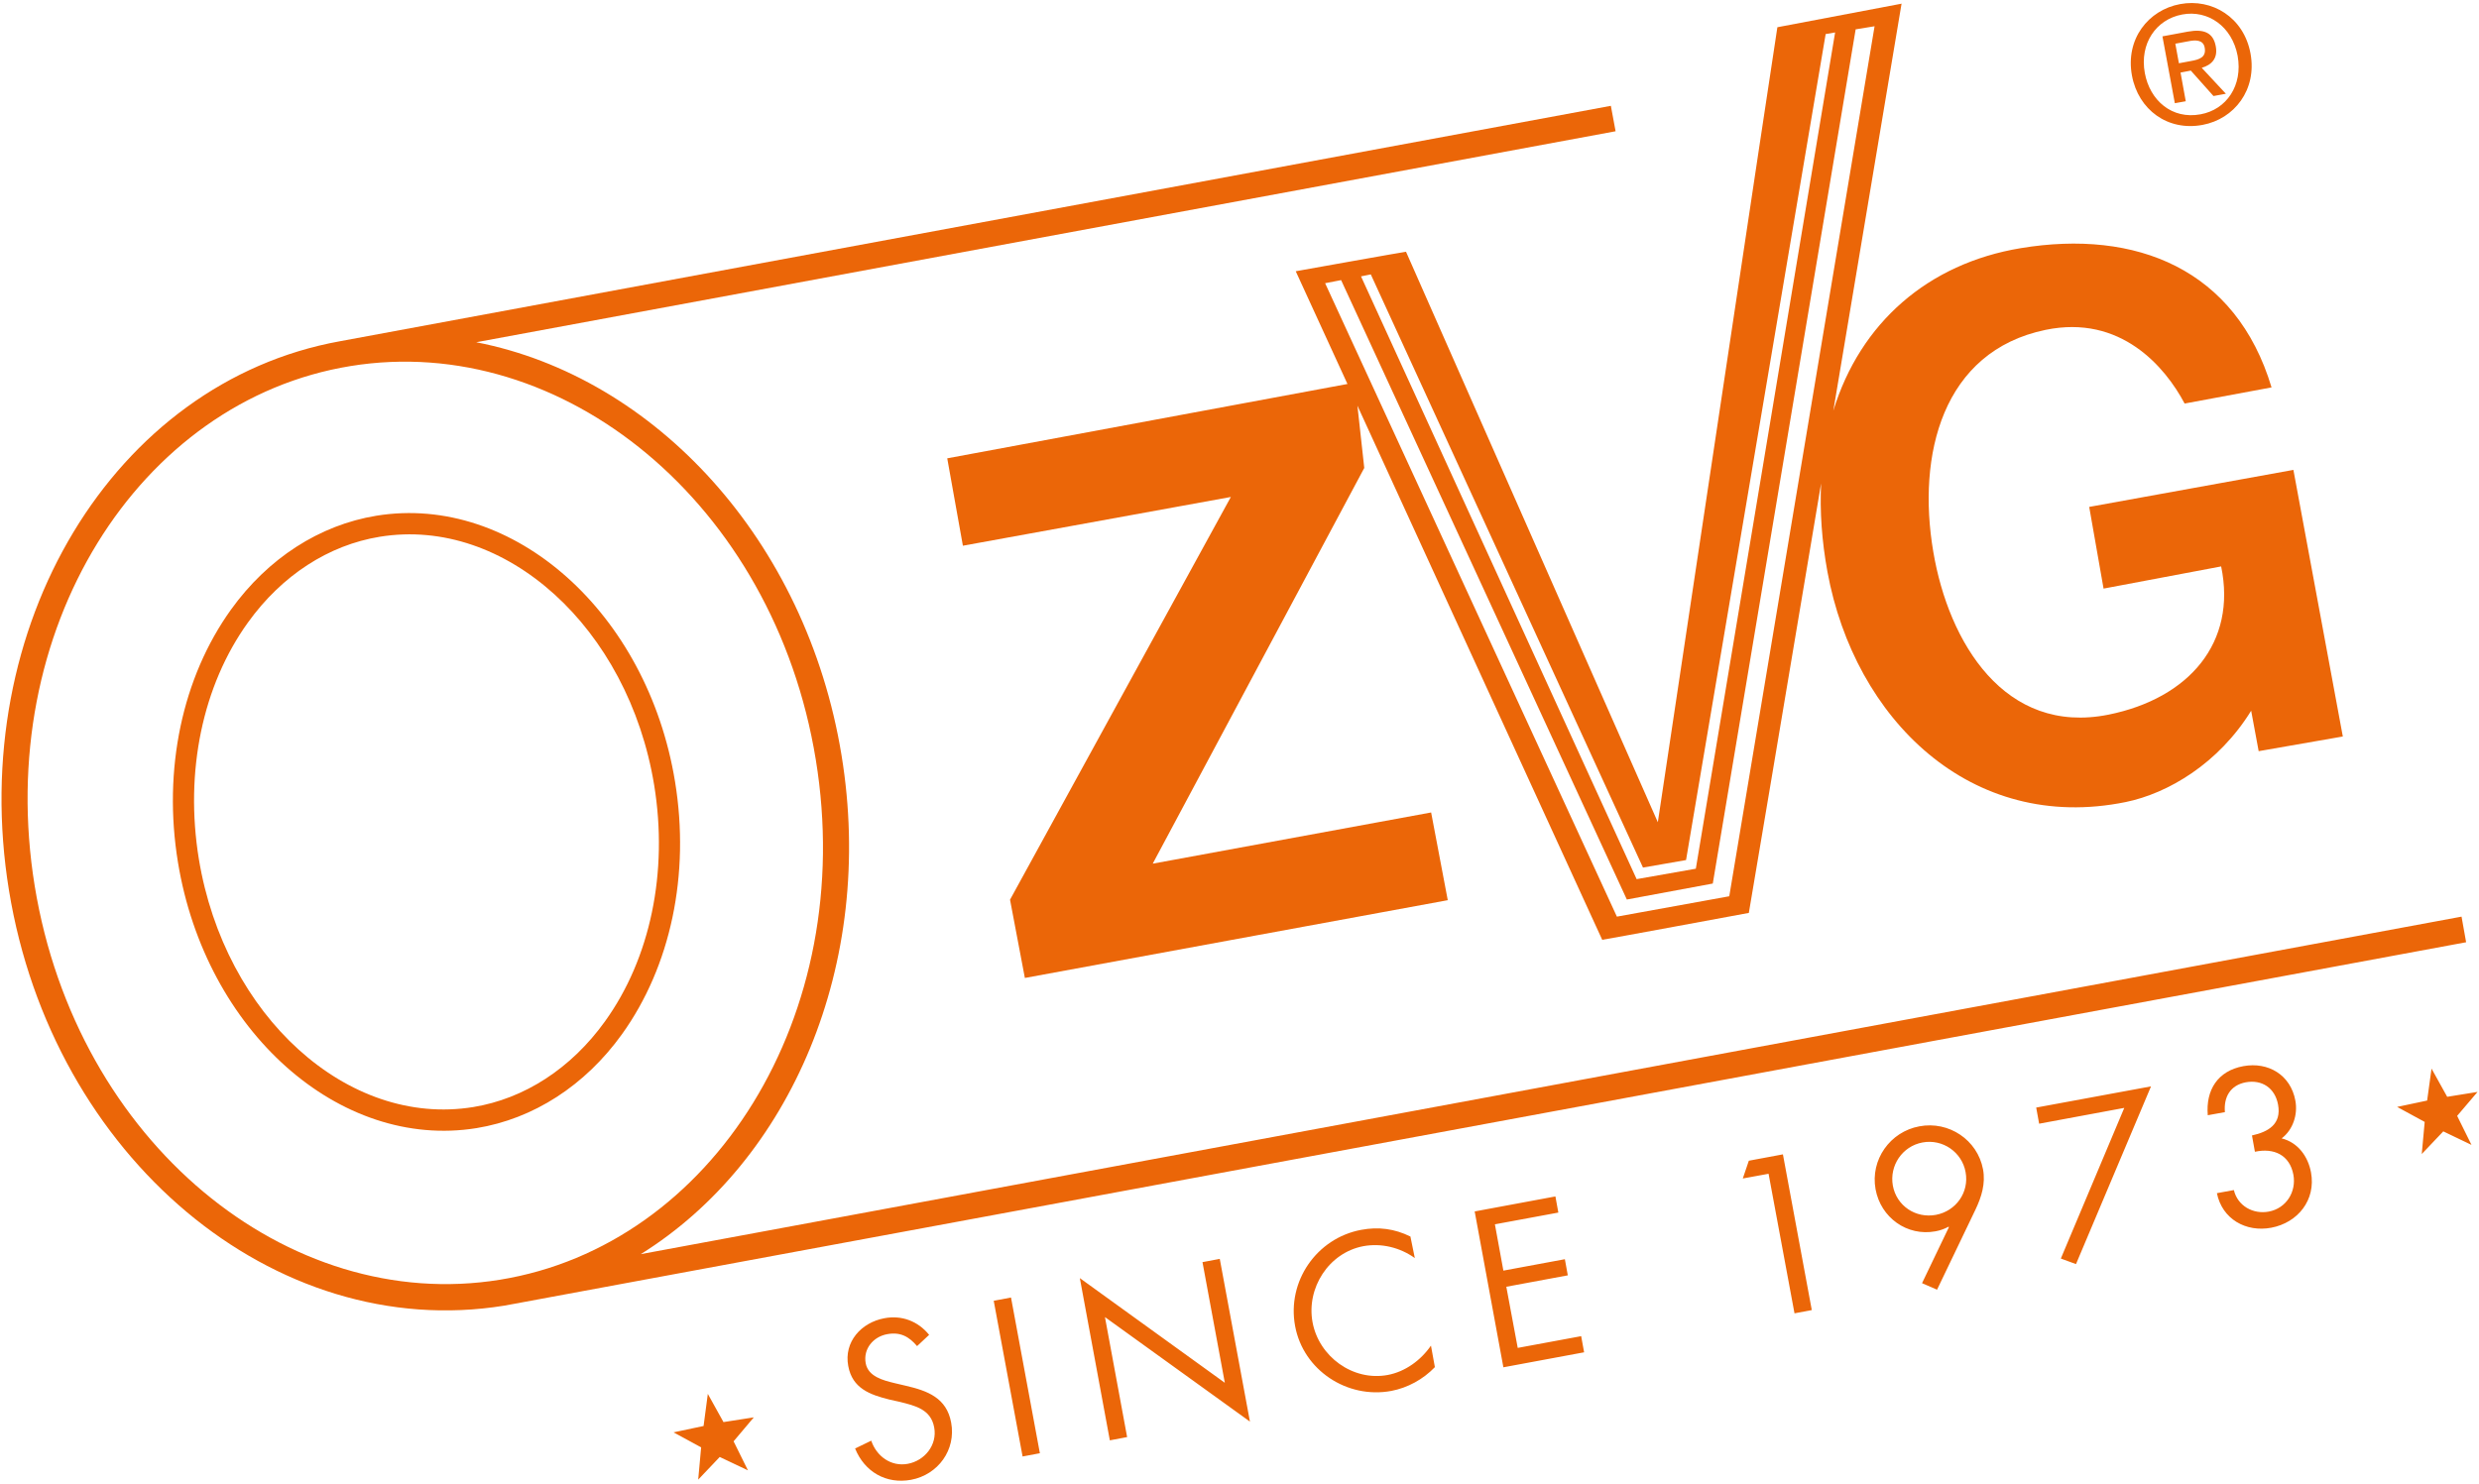
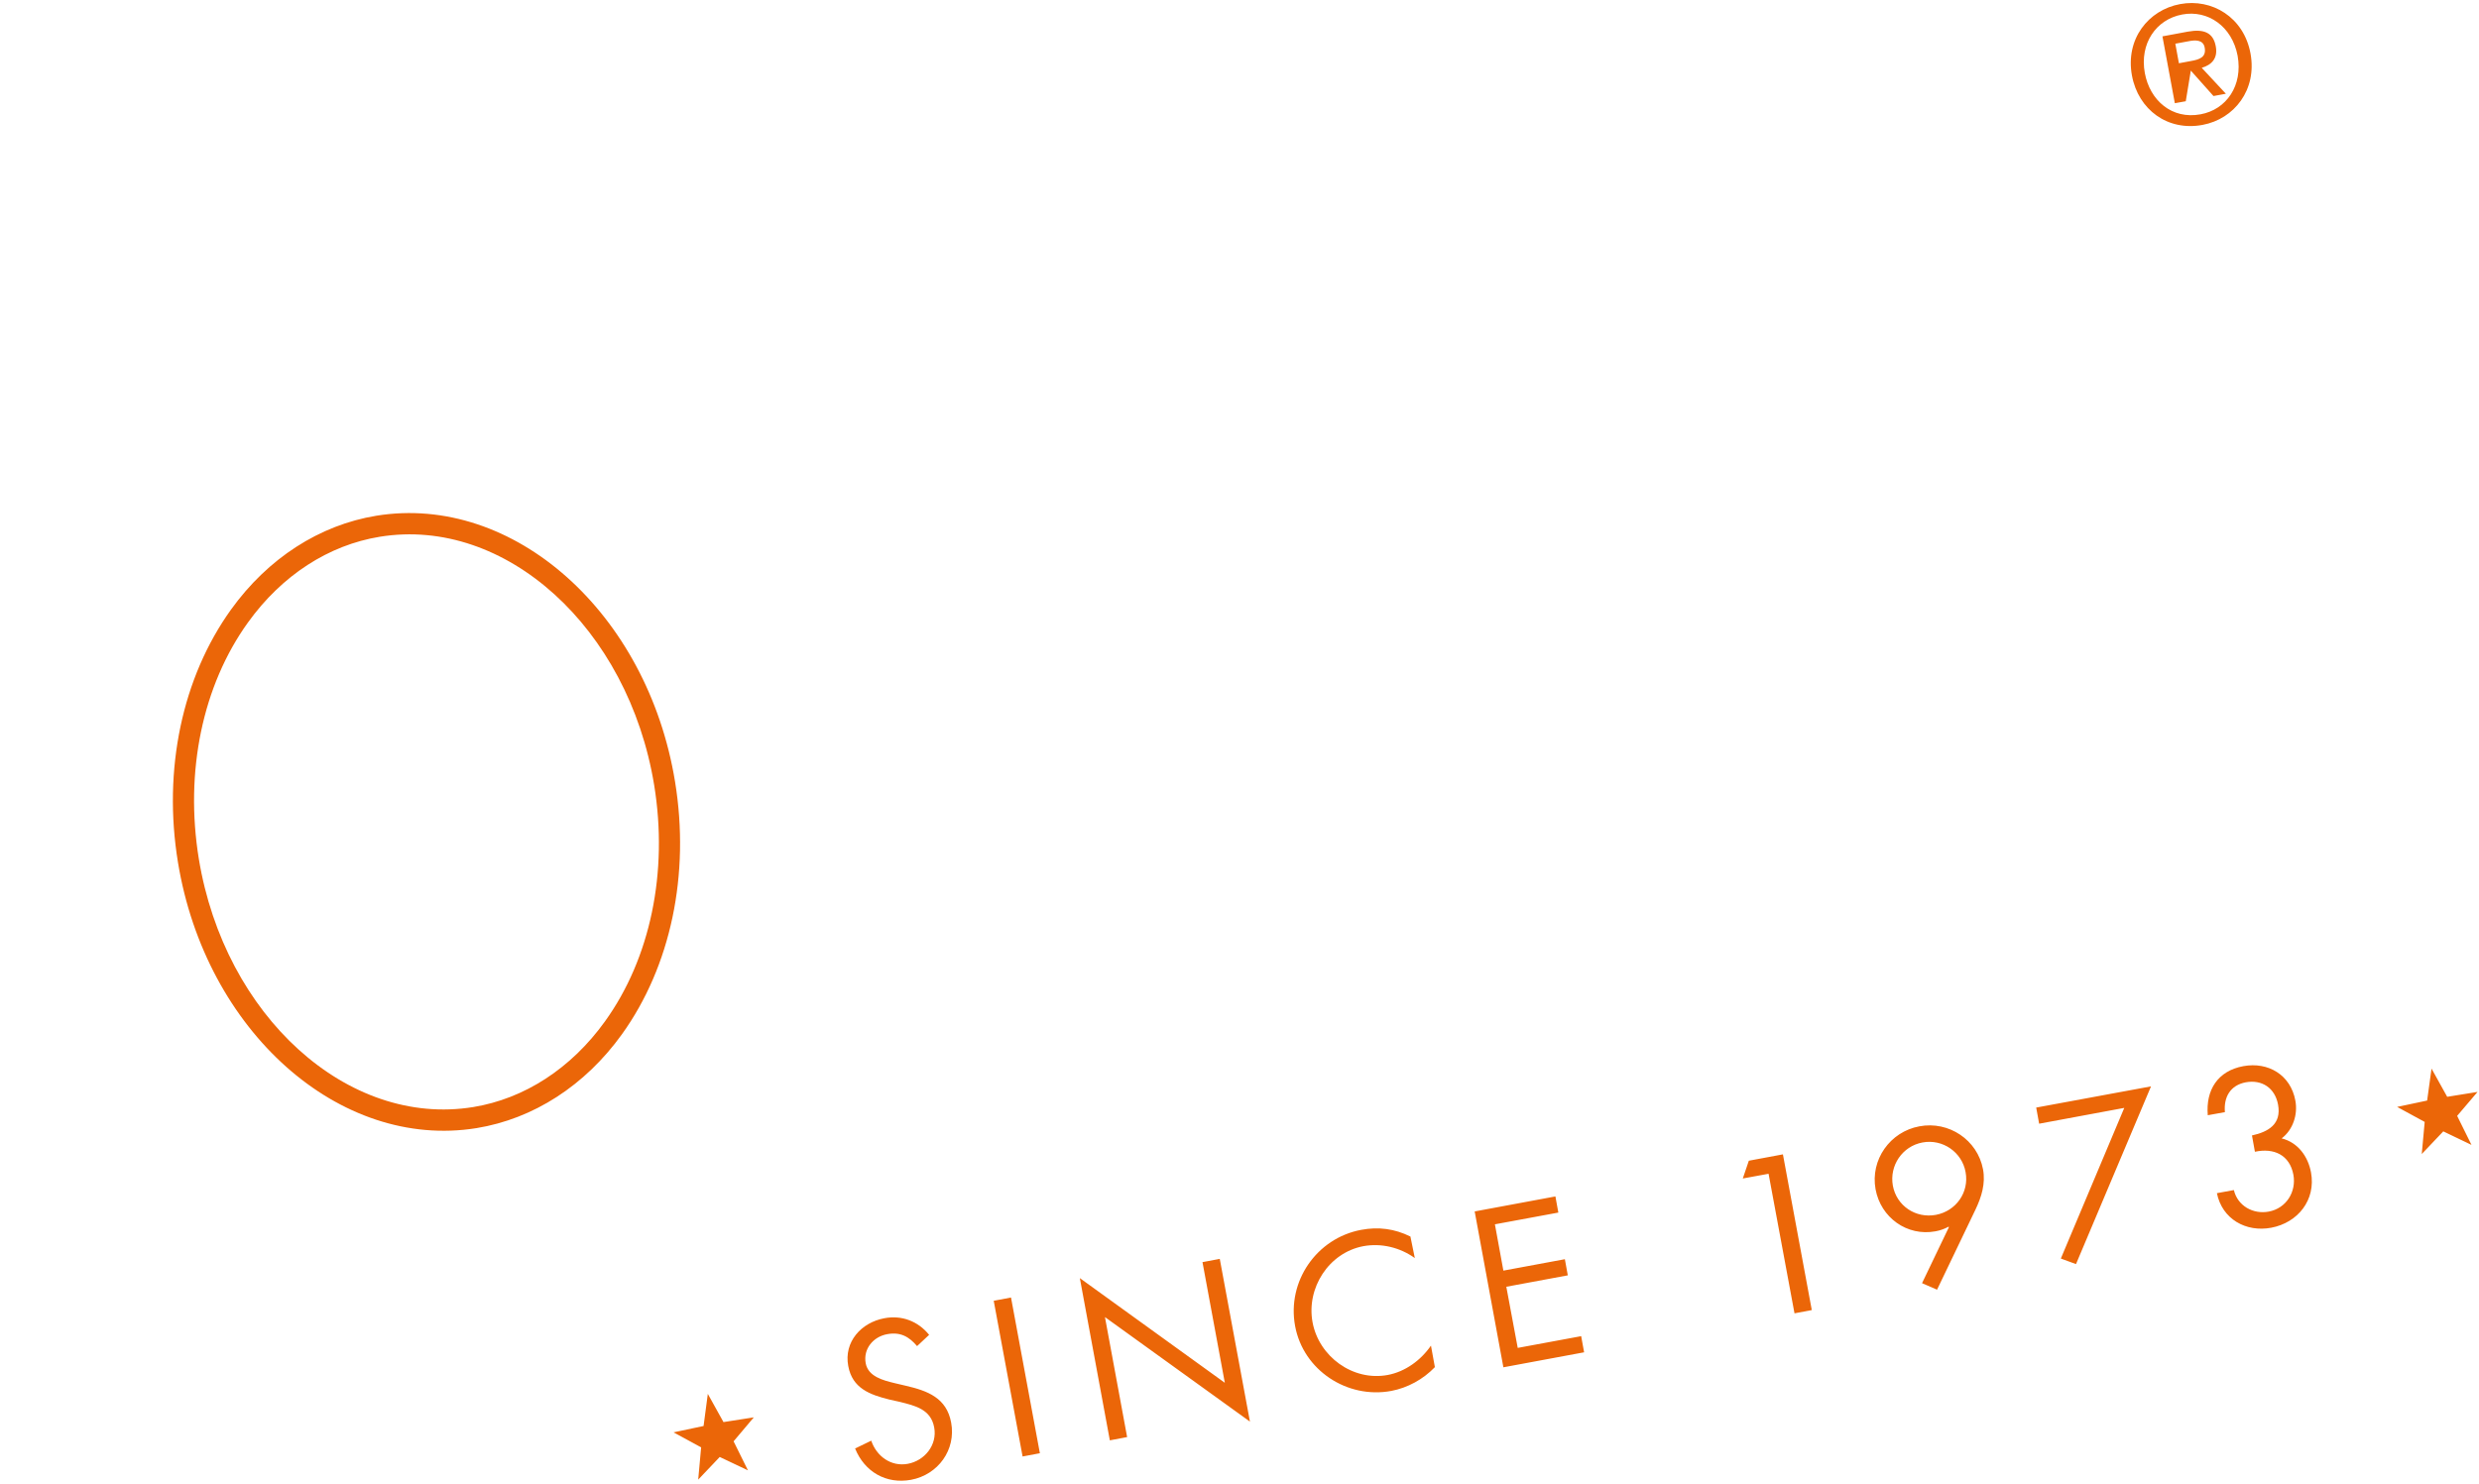
<svg xmlns="http://www.w3.org/2000/svg" version="1.1" id="Ebene_1" x="0px" y="0px" viewBox="0 0 152 91" style="enable-background:new 0 0 152 91;" xml:space="preserve">
  <style type="text/css">
	.st0{fill:none;}
	.st1{fill:#EB6608;}
	.st2{fill-rule:evenodd;clip-rule:evenodd;fill:#EB6608;}
</style>
-   <rect x="-171.41" y="-98.12" class="st0" width="475.27" height="256.99" />
  <g>
    <g>
      <g>
-         <path class="st1" d="M135.05,7.66c-2.13,0.4-3.94-0.92-4.33-3.03c-0.41-2.23,1-4.02,2.96-4.38c1.94-0.36,3.9,0.8,4.31,3.03     C138.4,5.51,136.99,7.3,135.05,7.66z M133.8,0.89c-1.61,0.3-2.62,1.79-2.29,3.59c0.31,1.68,1.66,2.86,3.42,2.53     c1.59-0.29,2.6-1.77,2.27-3.59C136.86,1.62,135.38,0.59,133.8,0.89z M134.02,6.21l-0.67,0.12l-0.76-4.1l1.56-0.29     c0.99-0.18,1.56,0.07,1.71,0.9C136,3.59,135.6,3.98,135,4.16l1.48,1.59l-0.76,0.14l-1.39-1.56l-0.63,0.12L134.02,6.21z      M134.35,3.74c0.51-0.09,0.94-0.23,0.83-0.82c-0.09-0.5-0.59-0.47-0.99-0.39l-0.81,0.15l0.22,1.2L134.35,3.74z" />
+         <path class="st1" d="M135.05,7.66c-2.13,0.4-3.94-0.92-4.33-3.03c-0.41-2.23,1-4.02,2.96-4.38c1.94-0.36,3.9,0.8,4.31,3.03     C138.4,5.51,136.99,7.3,135.05,7.66z M133.8,0.89c-1.61,0.3-2.62,1.79-2.29,3.59c0.31,1.68,1.66,2.86,3.42,2.53     c1.59-0.29,2.6-1.77,2.27-3.59C136.86,1.62,135.38,0.59,133.8,0.89z M134.02,6.21l-0.67,0.12l-0.76-4.1l1.56-0.29     c0.99-0.18,1.56,0.07,1.71,0.9C136,3.59,135.6,3.98,135,4.16l1.48,1.59l-0.76,0.14l-1.39-1.56L134.02,6.21z      M134.35,3.74c0.51-0.09,0.94-0.23,0.83-0.82c-0.09-0.5-0.59-0.47-0.99-0.39l-0.81,0.15l0.22,1.2L134.35,3.74z" />
      </g>
      <g>
        <g>
          <g>
            <path class="st2" d="M41.39,47.94c-1.69-10.35-9.9-17.67-18.31-16.31c-3.49,0.57-6.65,2.61-8.91,5.75       c-3,4.17-4.19,9.82-3.26,15.5c1.69,10.35,9.9,17.67,18.31,16.31c3.49-0.57,6.65-2.61,8.91-5.75       C41.13,59.27,42.32,53.62,41.39,47.94z M37.09,62.65c-2.07,2.88-4.94,4.74-8.08,5.25c-7.7,1.25-15.24-5.59-16.82-15.23       c-0.87-5.34,0.23-10.63,3.02-14.5c2.07-2.88,4.94-4.74,8.08-5.25c7.7-1.25,15.24,5.59,16.82,15.23       C40.98,53.49,39.88,58.78,37.09,62.65z" />
          </g>
        </g>
      </g>
      <g>
        <g>
-           <path class="st2" d="M140.62,28.82l-12.52,2.27l0.88,5.01l7.21-1.36c0.97,4.67-1.97,8.09-6.9,9.09      c-6.37,1.28-9.81-4.42-10.75-9.99c-1.01-5.93,0.55-12.3,6.89-13.61c4.6-0.95,7.33,2.27,8.52,4.52l5.33-0.99      c-2.18-7.27-8.32-9.71-15.38-8.54c-5.68,0.94-9.84,4.58-11.49,9.97c2.16-12.89,4.18-24.94,4.18-24.94l0.01-0.03l-0.03,0.01      l-7.59,1.44c-0.02,0.02-7.08,47.1-7.33,48.76c-0.06-0.15-15.44-34.99-15.44-34.99c-0.03-0.01-6.73,1.19-6.73,1.19l-0.03,0.01      l3.17,6.91l-24.54,4.56l0.96,5.36l16.43-2.99l-13.54,24.7l0.91,4.8l25.93-4.77l-1.02-5.38l-17.07,3.14l12.97-24.27l-0.42-3.82      l15.01,32.76c0.03,0.01,8.99-1.65,8.99-1.65c0.01-0.01,2.18-12.94,4.43-26.34c-0.08,1.7,0.04,3.51,0.39,5.42      c1.66,9.03,8.79,16.06,18.29,14.12c2.59-0.53,5.69-2.36,7.69-5.6l0.46,2.48l5.16-0.9L140.62,28.82z M84.05,16.83l16.69,36.38      l2.64-0.46l8.56-50.66l0.58-0.1l-8.54,51.29l-3.63,0.64l-16.9-36.97L84.05,16.83z M106.03,54.97l-6.89,1.25L81.25,17.37      l0.98-0.19l17.52,37.99l5.27-0.98l8.76-52.39l1.16-0.19L106.03,54.97z" />
-         </g>
+           </g>
      </g>
-       <path class="st2" d="M150.93,56.22L150.93,56.22L39.29,76.92c9.16-5.71,14.41-17.76,12.31-30.59    c-2.16-13.22-11.46-23.21-22.4-25.34L99.06,8.05l-0.29-1.56L20.84,20.93v0C6.97,23.44-2.09,38.41,0.55,54.61    c2.67,16.35,16.26,27.75,30.36,25.47c0.24-0.04,0.47-0.08,0.71-0.13l119.59-22.16L150.93,56.22z M30.65,78.49    C17.64,80.6,4.7,70.05,2.13,54.35c-2.56-15.7,6.36-29.79,19.37-31.9c13.01-2.11,25.96,8.44,28.52,24.14    C52.59,62.29,43.67,76.38,30.65,78.49z" />
    </g>
    <path class="st1" d="M138.26,70.64c1.16-0.25,2.13,0.19,2.36,1.41c0.19,1.05-0.44,2.06-1.51,2.26c-0.96,0.18-1.91-0.35-2.14-1.32   l-1.04,0.19c0.32,1.59,1.78,2.41,3.33,2.12c1.64-0.31,2.75-1.71,2.44-3.39c-0.18-0.98-0.8-1.84-1.8-2.09c0.7-0.53,1-1.47,0.84-2.32   c-0.29-1.57-1.66-2.39-3.19-2.11c-1.57,0.29-2.31,1.46-2.18,3.01l1.05-0.19c-0.08-0.92,0.33-1.65,1.28-1.83   c1-0.18,1.79,0.35,1.98,1.37c0.22,1.2-0.6,1.67-1.6,1.89L138.26,70.64z M130.25,67.95l-3.89,9.24l0.93,0.34l4.6-10.9l-7.04,1.3   l0.18,0.99L130.25,67.95z M117.88,70.07c1.23-0.23,2.42,0.59,2.64,1.82c0.23,1.24-0.59,2.39-1.82,2.62   c-1.24,0.23-2.41-0.55-2.64-1.79C115.84,71.49,116.64,70.3,117.88,70.07 M118.77,79.1l2.36-4.92c0.37-0.78,0.62-1.59,0.46-2.46   c-0.34-1.81-2.1-2.98-3.9-2.64c-1.8,0.33-3.02,2.05-2.69,3.86c0.32,1.74,1.93,2.9,3.67,2.58c0.29-0.05,0.56-0.15,0.8-0.28   l0.03,0.02l-1.65,3.44L118.77,79.1z M108.44,71.99l1.59,8.56l1.06-0.2l-1.77-9.55l-2.09,0.39l-0.37,1.09L108.44,71.99z    M92.18,83.86l4.95-0.92l-0.18-0.99l-3.89,0.72l-0.7-3.75l3.77-0.7l-0.18-0.99l-3.77,0.7l-0.52-2.84l3.89-0.72l-0.18-0.99   l-4.95,0.92L92.18,83.86z M86.48,75.84c-0.97-0.48-1.96-0.61-3.02-0.41c-2.73,0.51-4.56,3.16-4.05,5.9   c0.5,2.71,3.19,4.48,5.89,3.98c1.01-0.19,1.96-0.71,2.68-1.46l-0.24-1.32c-0.62,0.9-1.58,1.6-2.65,1.8   c-2.14,0.4-4.22-1.13-4.61-3.23c-0.39-2.1,0.99-4.27,3.12-4.67c1.1-0.2,2.24,0.08,3.15,0.73L86.48,75.84z M68.05,88.34l1.06-0.2   l-1.36-7.36l8.89,6.41l-1.85-9.98l-1.06,0.2l1.37,7.4l-8.89-6.42L68.05,88.34z M61.99,79.58l-1.06,0.2l1.77,9.55l1.06-0.2   L61.99,79.58z M56.97,81.87c-0.68-0.84-1.68-1.22-2.74-1.02c-1.42,0.26-2.5,1.45-2.22,2.93c0.25,1.37,1.32,1.76,2.53,2.06   l0.63,0.14c0.96,0.24,1.91,0.46,2.11,1.57c0.2,1.08-0.59,2.04-1.62,2.23c-1.03,0.19-1.92-0.47-2.24-1.42l-0.99,0.48   c0.58,1.43,1.9,2.2,3.43,1.92c1.66-0.31,2.77-1.84,2.46-3.51c-0.28-1.52-1.45-1.95-2.79-2.26l-0.68-0.16   c-0.7-0.17-1.62-0.4-1.77-1.22c-0.16-0.88,0.46-1.62,1.31-1.78c0.81-0.15,1.34,0.14,1.84,0.73L56.97,81.87z M43.4,85.49l0.96,1.73   l1.86-0.29l-1.24,1.47l0.88,1.78l-1.73-0.82l-1.32,1.39l0.18-1.98l-1.69-0.92l1.84-0.39L43.4,85.49z M149.09,65.54l0.96,1.73   l1.86-0.3l-1.25,1.47l0.88,1.78l-1.73-0.83l-1.32,1.39l0.18-1.97l-1.69-0.92l1.84-0.39L149.09,65.54z" />
  </g>
</svg>